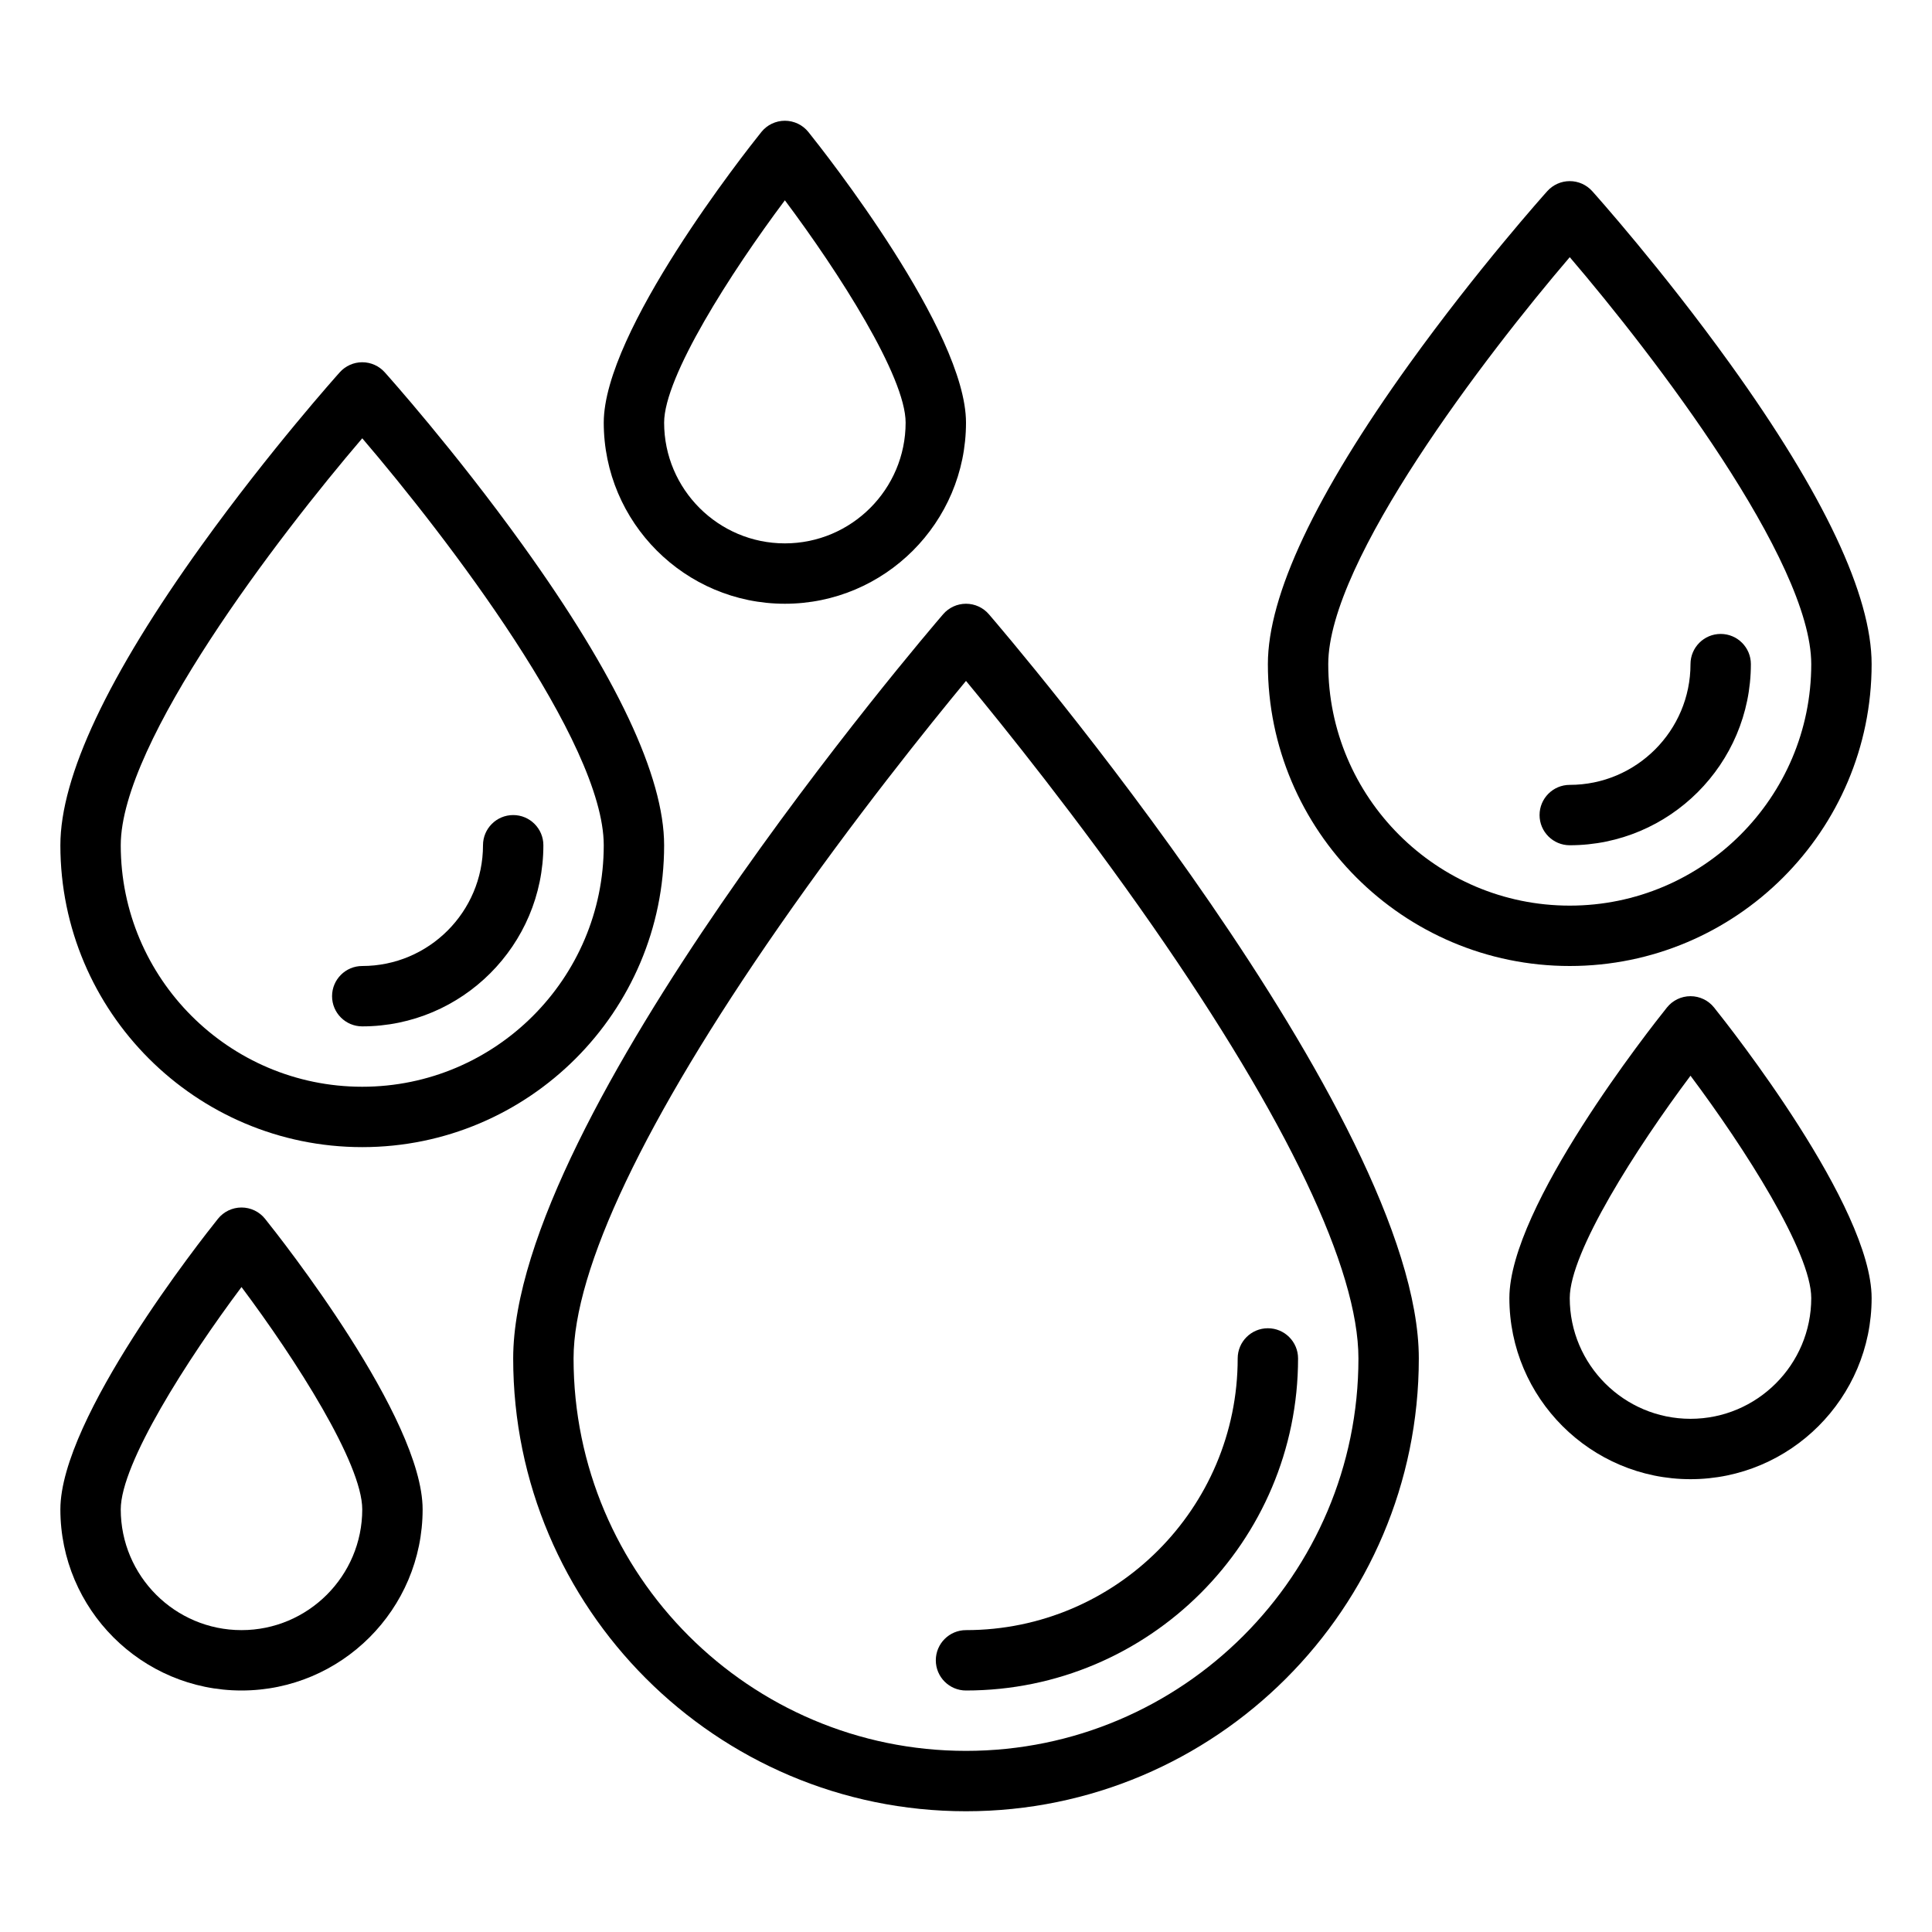
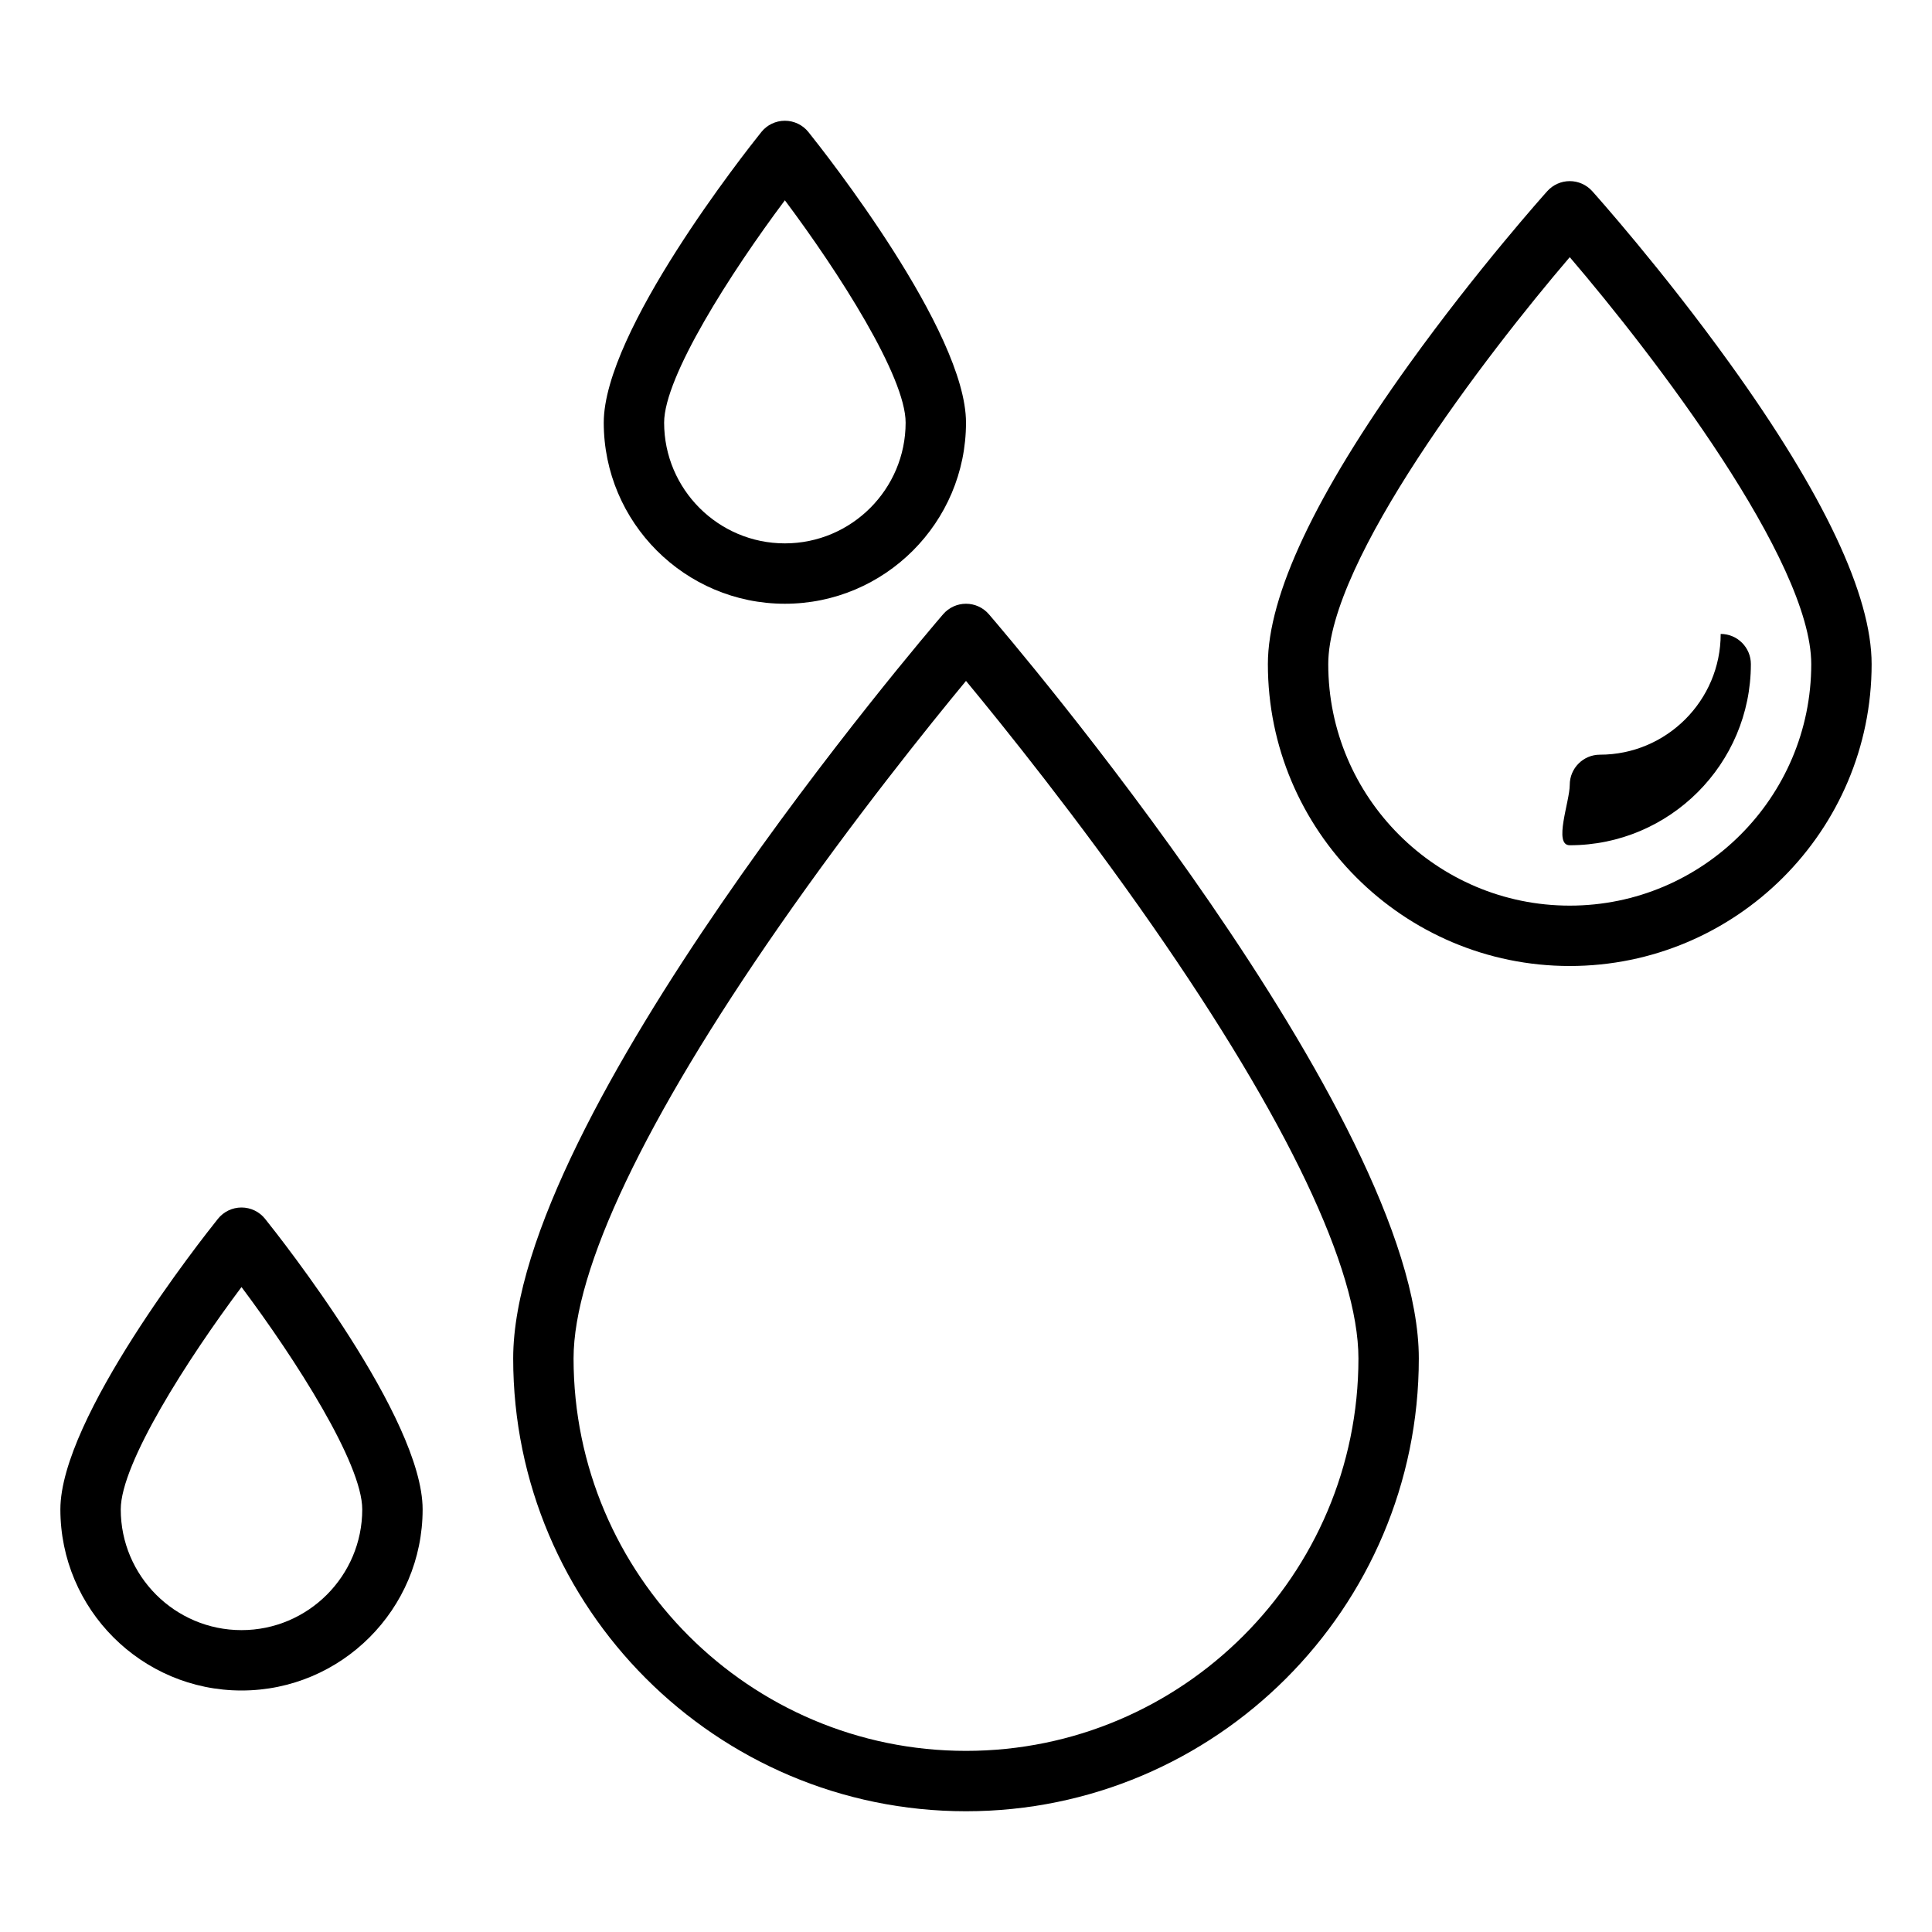
<svg xmlns="http://www.w3.org/2000/svg" version="1.1" id="outline" x="0px" y="0px" viewBox="0 0 512 512" xml:space="preserve">
  <g>
    <path d="M256,160c-2.33,0-4.544,1.016-6.063,2.781C245.284,168.188,136,295.913,136,360c0,66.168,53.832,120,120,120 s120-53.832,120-120c0-64.087-109.284-191.812-113.937-197.219C260.544,161.016,258.33,160,256,160z M360,360 c0,57.346-46.654,104-104,104s-104-46.654-104-104c0-23.633,18.843-63.232,54.492-114.52c19.789-28.47,39.786-53.282,49.508-65.033 c9.722,11.751,29.719,36.563,49.508,65.033C341.157,296.768,360,336.367,360,360z" />
-     <path d="M248,440c0,4.418,3.582,8,8,8c48.523,0,88-39.477,88-88c0-4.418-3.582-8-8-8s-8,3.582-8,8c0,39.701-32.299,72-72,72 C251.582,432,248,435.582,248,440z" />
-     <path d="M96,304c44.112,0,80-35.888,80-80c0-18.202-12.618-44.978-37.505-79.583c-18.045-25.091-35.794-44.928-36.541-45.76 C100.437,96.966,98.271,96,96,96s-4.437,0.966-5.954,2.657c-0.747,0.832-18.496,20.669-36.541,45.76 C28.618,179.022,16,205.798,16,224C16,268.112,51.888,304,96,304z M96.001,116.152C118.192,142.088,160,196.604,160,224 c0,35.29-28.71,64-64,64s-64-28.71-64-64C32,196.626,73.81,142.096,96.001,116.152z" />
-     <path d="M96,272c26.468,0,48-21.532,48-48c0-4.418-3.582-8-8-8s-8,3.582-8,8c0,17.645-14.355,32-32,32c-4.418,0-8,3.582-8,8 S91.582,272,96,272z" />
    <path d="M416,256c44.112,0,80-35.888,80-80c0-18.202-12.618-44.978-37.505-79.583c-18.045-25.091-35.794-44.928-36.541-45.76 C420.437,48.966,418.271,48,416,48s-4.437,0.966-5.954,2.657c-0.747,0.832-18.496,20.669-36.541,45.76 C348.618,131.022,336,157.798,336,176C336,220.112,371.888,256,416,256z M416.001,68.152C438.192,94.088,480,148.604,480,176 c0,35.29-28.71,64-64,64s-64-28.71-64-64C352,148.626,393.81,94.096,416.001,68.152z" />
-     <path d="M416,224c26.468,0,48-21.532,48-48c0-4.418-3.582-8-8-8s-8,3.582-8,8c0,17.645-14.355,32-32,32c-4.418,0-8,3.582-8,8 S411.582,224,416,224z" />
+     <path d="M416,224c26.468,0,48-21.532,48-48c0-4.418-3.582-8-8-8c0,17.645-14.355,32-32,32c-4.418,0-8,3.582-8,8 S411.582,224,416,224z" />
    <path d="M208,160c26.468,0,48-21.532,48-48c0-24.203-37.483-71.67-41.758-77.003C212.725,33.103,210.428,32,208,32 s-4.725,1.103-6.242,2.997C197.483,40.33,160,87.797,160,112C160,138.468,181.532,160,208,160z M208,53.078 c14.333,19.146,32,46.747,32,58.922c0,17.645-14.355,32-32,32s-32-14.355-32-32C176,99.825,193.667,72.225,208,53.078z" />
-     <path d="M448,264c-2.428,0-4.725,1.103-6.242,2.997C437.483,272.33,400,319.797,400,344c0,26.468,21.532,48,48,48s48-21.532,48-48 c0-24.203-37.483-71.67-41.758-77.003C452.725,265.103,450.428,264,448,264z M448,376c-17.645,0-32-14.355-32-32 c0-12.175,17.667-39.775,32-58.922c14.333,19.146,32,46.747,32,58.922C480,361.645,465.645,376,448,376z" />
    <path d="M64,320c-2.428,0-4.725,1.103-6.242,2.997C53.483,328.33,16,375.797,16,400c0,26.468,21.532,48,48,48s48-21.532,48-48 c0-24.203-37.483-71.67-41.758-77.003C68.725,321.103,66.428,320,64,320z M64,432c-17.645,0-32-14.355-32-32 c0-12.175,17.667-39.775,32-58.922C78.333,360.225,96,387.825,96,400C96,417.645,81.645,432,64,432z" />
  </g>
</svg>